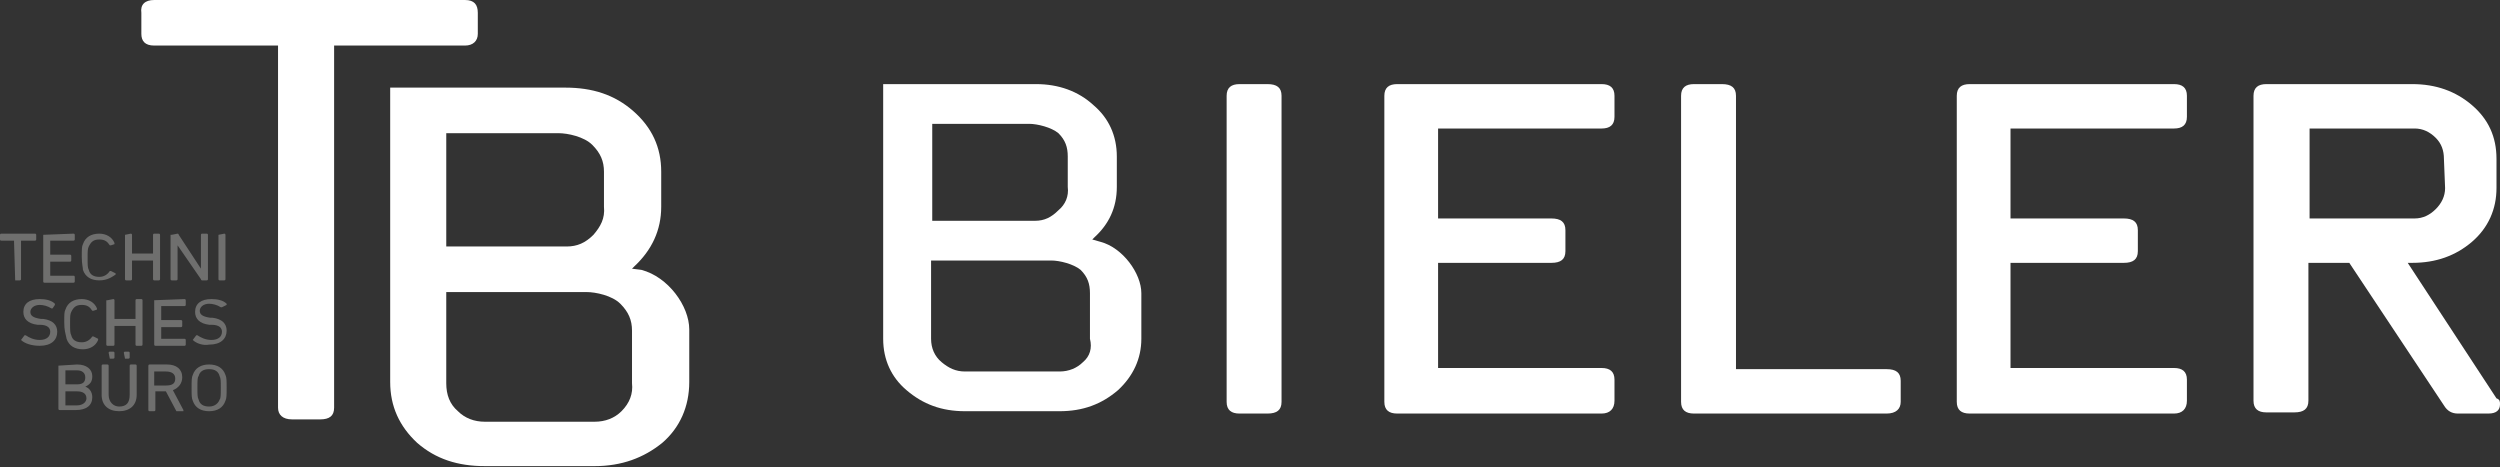
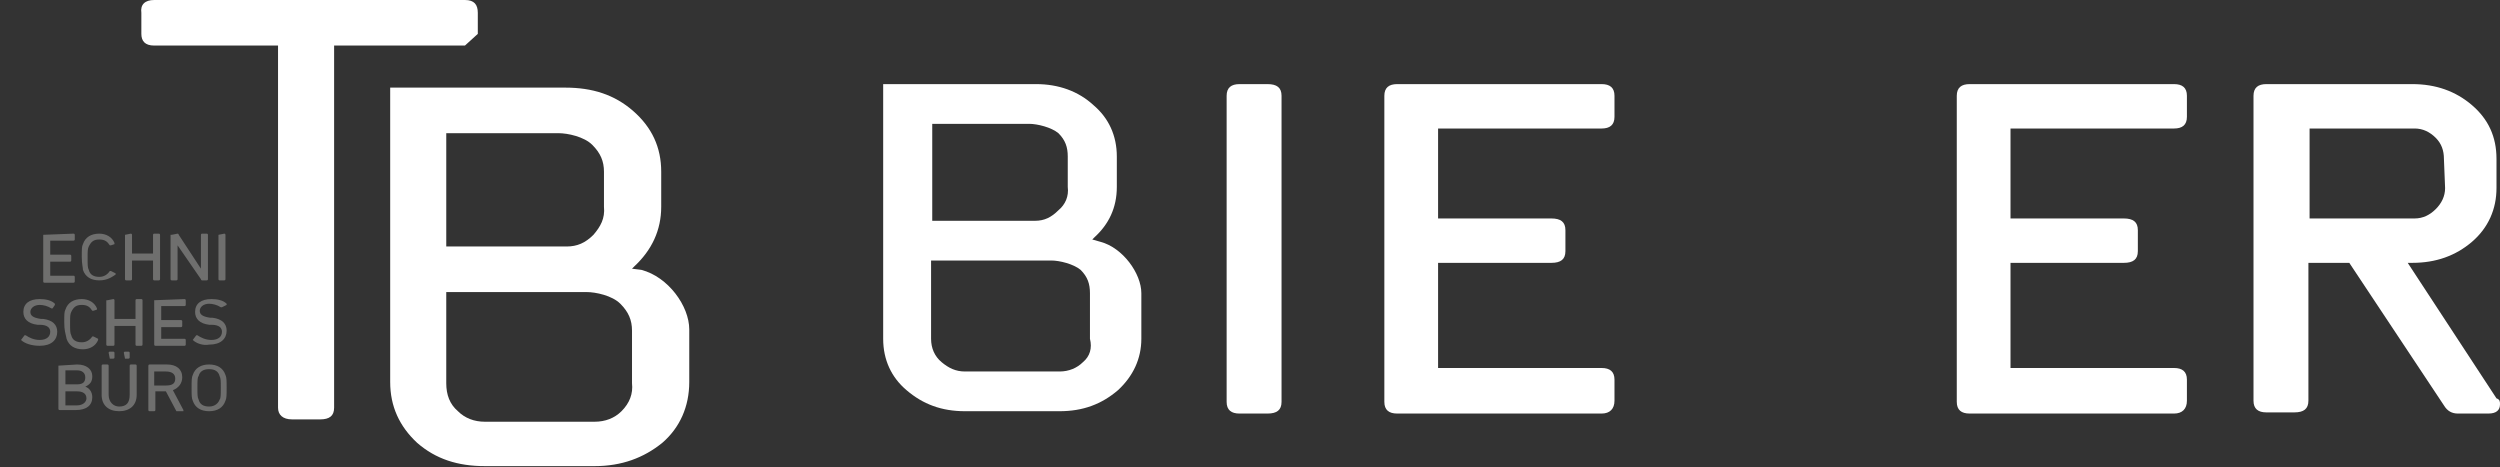
<svg xmlns="http://www.w3.org/2000/svg" version="1.1" id="Ebene_1" x="0px" y="0px" viewBox="0 0 214 40" style="enable-background:new 0 0 214 40;" xml:space="preserve">
  <rect x="0" y="0" width="214" height="40" fill="#333333" stroke="none" />
  <style type="text/css">
	.st0{fill:#6F6F6E;}
	.st1{fill:#FFFFFF;}
</style>
  <g>
    <g>
-       <path class="st0" d="M1.3,24C1.3,24,1.2,23.9,1.3,24l-0.1-3.4c0,0,0,0,0,0H0.1c0,0-0.1,0-0.1-0.1v-0.4c0,0,0-0.1,0.1-0.1H3    c0,0,0.1,0,0.1,0.1v0.4c0,0,0,0.1-0.1,0.1H1.8c0,0,0,0,0,0v3.3c0,0,0,0.1-0.1,0.1H1.3z" />
      <path class="st0" d="M3.7,20.1C3.7,20.1,3.7,20,3.7,20.1L6.3,20c0,0,0.1,0,0.1,0.1v0.4c0,0,0,0.1-0.1,0.1h-2c0,0,0,0,0,0v1.2    c0,0,0,0,0,0H6c0,0,0.1,0,0.1,0.1v0.4c0,0,0,0.1-0.1,0.1H4.3c0,0,0,0,0,0v1.2c0,0,0,0,0,0h2c0,0,0.1,0,0.1,0.1v0.4    c0,0,0,0.1-0.1,0.1H3.8c0,0-0.1,0-0.1-0.1V20.1z" />
      <path class="st0" d="M7,22c0-0.7,0-0.9,0.1-1.1C7.3,20.3,7.8,20,8.5,20c0.6,0,1.1,0.3,1.3,0.8c0,0,0,0.1,0,0.1L9.5,21    c0,0-0.1,0-0.1,0c-0.2-0.3-0.4-0.5-0.9-0.5c-0.5,0-0.7,0.2-0.9,0.6c-0.1,0.2-0.1,0.4-0.1,1c0,0.6,0,0.8,0.1,1    c0.1,0.4,0.4,0.6,0.9,0.6c0.4,0,0.7-0.2,0.9-0.5c0,0,0,0,0.1,0l0.4,0.2c0,0,0,0,0,0.1C9.6,23.7,9.2,24,8.5,24    c-0.7,0-1.2-0.3-1.4-0.9C7.1,22.9,7,22.6,7,22" />
      <path class="st0" d="M10.7,20.1C10.7,20.1,10.7,20,10.7,20.1l0.5-0.1c0,0,0.1,0,0.1,0.1v1.6c0,0,0,0,0,0h1.8c0,0,0,0,0,0v-1.6    c0,0,0-0.1,0.1-0.1h0.4c0,0,0.1,0,0.1,0.1v3.8c0,0,0,0.1-0.1,0.1h-0.4c0,0-0.1,0-0.1-0.1v-1.6c0,0,0,0,0,0h-1.8c0,0,0,0,0,0v1.6    c0,0,0,0.1-0.1,0.1h-0.4c0,0-0.1,0-0.1-0.1V20.1z" />
      <path class="st0" d="M14.7,20.1C14.7,20.1,14.7,20,14.7,20.1l0.5-0.1c0,0,0.1,0,0.1,0.1l1.9,2.9h0v-2.9c0,0,0-0.1,0.1-0.1h0.4    c0,0,0.1,0,0.1,0.1v3.8c0,0,0,0.1-0.1,0.1h-0.4c0,0-0.1,0-0.1-0.1L15.2,21h0v2.9c0,0,0,0.1-0.1,0.1h-0.4c0,0-0.1,0-0.1-0.1V20.1z" />
      <path class="st0" d="M18.7,20.1C18.7,20.1,18.8,20,18.7,20.1l0.5-0.1c0,0,0.1,0,0.1,0.1v3.8c0,0,0,0.1-0.1,0.1h-0.4    c0,0-0.1,0-0.1-0.1V20.1z" />
      <path class="st0" d="M1.8,29.1C1.8,29.1,1.8,29.1,1.8,29.1l0.3-0.4c0,0,0.1,0,0.1,0c0.3,0.2,0.7,0.4,1.2,0.4    c0.6,0,0.9-0.3,0.9-0.7c0-0.3-0.2-0.6-0.9-0.6l-0.2,0c-0.8-0.1-1.2-0.5-1.2-1.1c0-0.7,0.5-1.1,1.4-1.1c0.5,0,1,0.1,1.3,0.4    c0,0,0,0.1,0,0.1l-0.2,0.3c0,0-0.1,0-0.1,0c-0.3-0.2-0.7-0.3-1-0.3c-0.5,0-0.8,0.3-0.8,0.6c0,0.3,0.2,0.5,0.9,0.6l0.2,0    c0.8,0.1,1.2,0.5,1.2,1.1c0,0.7-0.5,1.2-1.5,1.2C2.7,29.6,2.1,29.4,1.8,29.1" />
      <path class="st0" d="M5.5,27.6c0-0.7,0-0.9,0.1-1.1c0.2-0.6,0.7-0.9,1.4-0.9c0.6,0,1.1,0.3,1.3,0.8c0,0,0,0.1,0,0.1L8,26.6    c0,0-0.1,0-0.1,0c-0.2-0.3-0.4-0.5-0.9-0.5c-0.5,0-0.7,0.2-0.9,0.6c-0.1,0.2-0.1,0.4-0.1,1c0,0.6,0,0.8,0.1,1    c0.1,0.4,0.4,0.6,0.9,0.6c0.4,0,0.7-0.2,0.9-0.5c0,0,0,0,0.1,0l0.4,0.2c0,0,0,0,0,0.1c-0.2,0.5-0.7,0.8-1.3,0.8    c-0.7,0-1.2-0.3-1.4-0.9C5.6,28.5,5.5,28.3,5.5,27.6" />
      <path class="st0" d="M9.2,25.7C9.2,25.7,9.2,25.6,9.2,25.7l0.5-0.1c0,0,0.1,0,0.1,0.1v1.6c0,0,0,0,0,0h1.8c0,0,0,0,0,0v-1.6    c0,0,0-0.1,0.1-0.1h0.4c0,0,0.1,0,0.1,0.1v3.8c0,0,0,0.1-0.1,0.1h-0.4c0,0-0.1,0-0.1-0.1v-1.6c0,0,0,0,0,0H9.8c0,0,0,0,0,0v1.6    c0,0,0,0.1-0.1,0.1H9.2c0,0-0.1,0-0.1-0.1V25.7z" />
      <path class="st0" d="M13.2,25.7C13.2,25.7,13.2,25.6,13.2,25.7l2.6-0.1c0,0,0.1,0,0.1,0.1v0.4c0,0,0,0.1-0.1,0.1h-2c0,0,0,0,0,0    v1.2c0,0,0,0,0,0h1.7c0,0,0.1,0,0.1,0.1v0.4c0,0,0,0.1-0.1,0.1h-1.7c0,0,0,0,0,0V29c0,0,0,0,0,0h2c0,0,0.1,0,0.1,0.1v0.4    c0,0,0,0.1-0.1,0.1h-2.5c0,0-0.1,0-0.1-0.1V25.7z" />
      <path class="st0" d="M16.5,29.1C16.4,29.1,16.4,29.1,16.5,29.1l0.3-0.4c0,0,0.1,0,0.1,0c0.3,0.2,0.7,0.4,1.2,0.4    c0.6,0,0.9-0.3,0.9-0.7c0-0.3-0.2-0.6-0.9-0.6l-0.2,0c-0.8-0.1-1.2-0.5-1.2-1.1c0-0.7,0.5-1.1,1.4-1.1c0.5,0,1,0.1,1.3,0.4    c0,0,0,0.1,0,0.1L19,26.3c0,0-0.1,0-0.1,0c-0.3-0.2-0.7-0.3-1-0.3c-0.5,0-0.8,0.3-0.8,0.6c0,0.3,0.2,0.5,0.9,0.6l0.2,0    c0.8,0.1,1.2,0.5,1.2,1.1c0,0.7-0.5,1.2-1.5,1.2C17.4,29.6,16.8,29.4,16.5,29.1" />
      <path class="st0" d="M5.6,34.7h1c0.5,0,0.8-0.3,0.8-0.6c0-0.4-0.3-0.6-0.8-0.6h-1c0,0,0,0,0,0L5.6,34.7    C5.6,34.7,5.6,34.7,5.6,34.7 M6.6,32.9c0.5,0,0.7-0.2,0.7-0.6c0-0.4-0.3-0.6-0.7-0.6H5.6c0,0,0,0,0,0v1.2c0,0,0,0,0,0H6.6z     M5,31.3C5,31.3,5.1,31.3,5,31.3l1.6-0.1c0.8,0,1.3,0.4,1.3,1c0,0.5-0.2,0.7-0.6,0.9v0c0.3,0.1,0.6,0.4,0.6,0.9    c0,0.7-0.5,1.1-1.4,1.1H5.1c0,0-0.1,0-0.1-0.1V31.3z" />
      <path class="st0" d="M10.7,30.7C10.6,30.7,10.6,30.7,10.7,30.7l-0.1-0.5c0,0,0-0.1,0.1-0.1H11c0,0,0.1,0,0.1,0.1v0.4    c0,0,0,0.1-0.1,0.1H10.7z M9.4,30.7C9.4,30.7,9.4,30.7,9.4,30.7l-0.1-0.5c0,0,0-0.1,0.1-0.1h0.3c0,0,0.1,0,0.1,0.1v0.4    c0,0,0,0.1-0.1,0.1H9.4z M8.7,33.8v-2.5c0,0,0-0.1,0.1-0.1h0.4c0,0,0.1,0,0.1,0.1v2.5c0,0.6,0.4,1,0.9,1c0.6,0,0.9-0.3,0.9-1v-2.5    c0,0,0-0.1,0.1-0.1h0.4c0,0,0.1,0,0.1,0.1v2.5c0,0.9-0.6,1.4-1.5,1.4C9.3,35.2,8.7,34.7,8.7,33.8" />
      <path class="st0" d="M15,32.4c0-0.4-0.3-0.6-0.8-0.6h-1c0,0,0,0,0,0V33c0,0,0,0,0,0h1C14.8,33,15,32.8,15,32.4 M15.1,35.2    C15.1,35.2,15.1,35.2,15.1,35.2l-0.9-1.7h-0.9c0,0,0,0,0,0v1.6c0,0,0,0.1-0.1,0.1h-0.4c0,0-0.1,0-0.1-0.1v-3.8c0,0,0-0.1,0.1-0.1    h1.5c0.8,0,1.3,0.4,1.3,1.1c0,0.5-0.3,0.9-0.8,1.1l0.9,1.7c0,0,0,0.1,0,0.1H15.1z" />
      <path class="st0" d="M18.8,34.2c0.1-0.1,0.1-0.4,0.1-1c0-0.6,0-0.8-0.1-1c-0.1-0.4-0.4-0.6-0.9-0.6c-0.5,0-0.8,0.2-0.9,0.6    c-0.1,0.1-0.1,0.4-0.1,1c0,0.6,0,0.8,0.1,1c0.1,0.4,0.4,0.6,0.9,0.6C18.4,34.8,18.7,34.5,18.8,34.2 M16.5,34.3    c-0.1-0.2-0.1-0.5-0.1-1.1c0-0.6,0-0.9,0.1-1.1c0.2-0.6,0.7-0.9,1.4-0.9c0.7,0,1.2,0.3,1.4,0.9c0.1,0.2,0.1,0.5,0.1,1.1    c0,0.6,0,0.9-0.1,1.1c-0.2,0.6-0.7,0.9-1.4,0.9C17.2,35.2,16.7,34.9,16.5,34.3" />
    </g>
    <g>
      <g>
-         <path class="st1" d="M39.8,3.9H28.6v31c0,0.7-0.4,1-1.2,1H25c-0.8,0-1.2-0.4-1.2-1v-31H13.2c-0.8,0-1.1-0.4-1.1-1V1.1     C12,0.4,12.4,0,13.2,0h26.6c0.8,0,1.1,0.4,1.1,1.1v1.8C40.9,3.5,40.5,3.9,39.8,3.9" />
+         <path class="st1" d="M39.8,3.9H28.6v31c0,0.7-0.4,1-1.2,1H25c-0.8,0-1.2-0.4-1.2-1v-31H13.2c-0.8,0-1.1-0.4-1.1-1V1.1     C12,0.4,12.4,0,13.2,0h26.6c0.8,0,1.1,0.4,1.1,1.1v1.8" />
        <path class="st1" d="M137.1,35.4h-17.5c-0.7,0-1.1-0.3-1.1-1V8.2c0-0.7,0.4-1,1.1-1h17.5c0.7,0,1.1,0.3,1.1,1V10     c0,0.7-0.4,1-1.1,1h-14v7.7h9.7c0.8,0,1.2,0.3,1.2,1v1.8c0,0.7-0.4,1-1.2,1h-9.7v9h14c0.7,0,1.1,0.3,1.1,1v1.8     C138.2,35,137.8,35.4,137.1,35.4" />
-         <path class="st1" d="M161.5,35.4h-16.5c-0.7,0-1.1-0.3-1.1-1V8.2c0-0.7,0.4-1,1.1-1h2.4c0.8,0,1.2,0.3,1.2,1v23.4h12.9     c0.8,0,1.2,0.3,1.2,1v1.8C162.7,35,162.3,35.4,161.5,35.4" />
        <path class="st1" d="M186.1,35.4h-17.5c-0.7,0-1.1-0.3-1.1-1V8.2c0-0.7,0.4-1,1.1-1h17.5c0.7,0,1.1,0.3,1.1,1V10     c0,0.7-0.4,1-1.1,1h-14v7.7h9.7c0.8,0,1.2,0.3,1.2,1v1.8c0,0.7-0.4,1-1.2,1h-9.7v9h14c0.7,0,1.1,0.3,1.1,1v1.8     C187.2,35,186.8,35.4,186.1,35.4" />
        <path class="st1" d="M209.2,13.6c0-0.7-0.2-1.3-0.7-1.8c-0.5-0.5-1.1-0.8-1.8-0.8h-9v7.7h9c0.7,0,1.3-0.3,1.8-0.8     c0.5-0.5,0.8-1.1,0.8-1.8L209.2,13.6z M214,34.6c0,0.5-0.3,0.8-1,0.8h-2.6c-0.5,0-0.9-0.2-1.2-0.7l-8.1-12.2h-3.5v11.8     c0,0.7-0.4,1-1.2,1h-2.4c-0.7,0-1.1-0.3-1.1-1V8.2c0-0.7,0.4-1,1.1-1l12.5,0c2,0,3.7,0.6,5.1,1.8c1.4,1.2,2.1,2.7,2.1,4.6v2.5     c0,1.8-0.7,3.4-2.1,4.6c-1.4,1.2-3.1,1.8-5.1,1.8h-0.4l7.6,11.6C214,34.2,214,34.4,214,34.6" />
        <path class="st1" d="M108.5,7.2h-2.4c-0.7,0-1.1,0.3-1.1,1v0v26.2c0,0.7,0.4,1,1.1,1h2.4c0.8,0,1.2-0.3,1.2-1v-2.8V11V8.2     C109.7,7.5,109.3,7.2,108.5,7.2" />
        <path class="st1" d="M90.6,18c-0.6,0.6-1.2,0.9-2,0.9h-8.8v-8.3l8.3,0c0.7,0,1.9,0.3,2.5,0.8c0.6,0.6,0.8,1.2,0.8,2l0,2.6     C91.5,16.8,91.2,17.5,90.6,18 M92.7,31c-0.5,0.5-1.2,0.8-2,0.8H87l-4.4,0c-0.8,0-1.4-0.3-2-0.8c-0.6-0.5-0.9-1.2-0.9-2l0-3.9     l0-1.8v-1h10.3c0.7,0,1.9,0.3,2.5,0.8c0.6,0.6,0.8,1.2,0.8,2l0,3.9C93.5,29.8,93.3,30.5,92.7,31 M95.6,16v-2.6     c0-1.8-0.7-3.3-2-4.4c-1.3-1.2-3-1.8-4.9-1.8H76.5c-0.6,0,0,0-0.9,0l0,15.2l0,0.6v6c0,1.8,0.7,3.3,2,4.4c1.4,1.2,3,1.8,5,1.8     l4.4,0h3.7c2,0,3.6-0.6,5-1.8c1.3-1.2,2-2.7,2-4.4v-3.9c0-1.7-1.6-3.9-3.5-4.4l-0.7-0.2l0.2-0.2C94.9,19.2,95.6,17.8,95.6,16" />
      </g>
      <path class="st1" d="M50.8,20.1c-0.7,0.7-1.4,1-2.3,1H38.2v-9.7l9.6,0c0.8,0,2.2,0.3,2.9,1c0.7,0.7,1,1.4,1,2.3l0,3    C51.8,18.7,51.4,19.4,50.8,20.1 M53.2,35.2c-0.6,0.6-1.4,0.9-2.3,0.9h-4.3l-5.1,0c-0.9,0-1.7-0.3-2.3-0.9c-0.7-0.6-1-1.4-1-2.4    l0-4.5l0-2.1v-1.2h12c0.8,0,2.2,0.3,2.9,1c0.7,0.7,1,1.4,1,2.3l0,4.5C54.2,33.7,53.9,34.5,53.2,35.2 M56.6,17.7v-3    c0-2.1-0.8-3.8-2.4-5.2c-1.6-1.4-3.5-2-5.8-2H34.4c-0.7,0-0.1,0-1,0l0,17.6l0,0.7v6.9c0,2.1,0.8,3.8,2.3,5.2c1.6,1.4,3.5,2,5.8,2    l5.1,0h4.3c2.3,0,4.2-0.7,5.8-2c1.5-1.3,2.3-3.1,2.3-5.2v-4.5c0-2-1.8-4.5-4.1-5.1L54.1,23l0.2-0.2C55.8,21.4,56.6,19.7,56.6,17.7    " />
    </g>
  </g>
</svg>